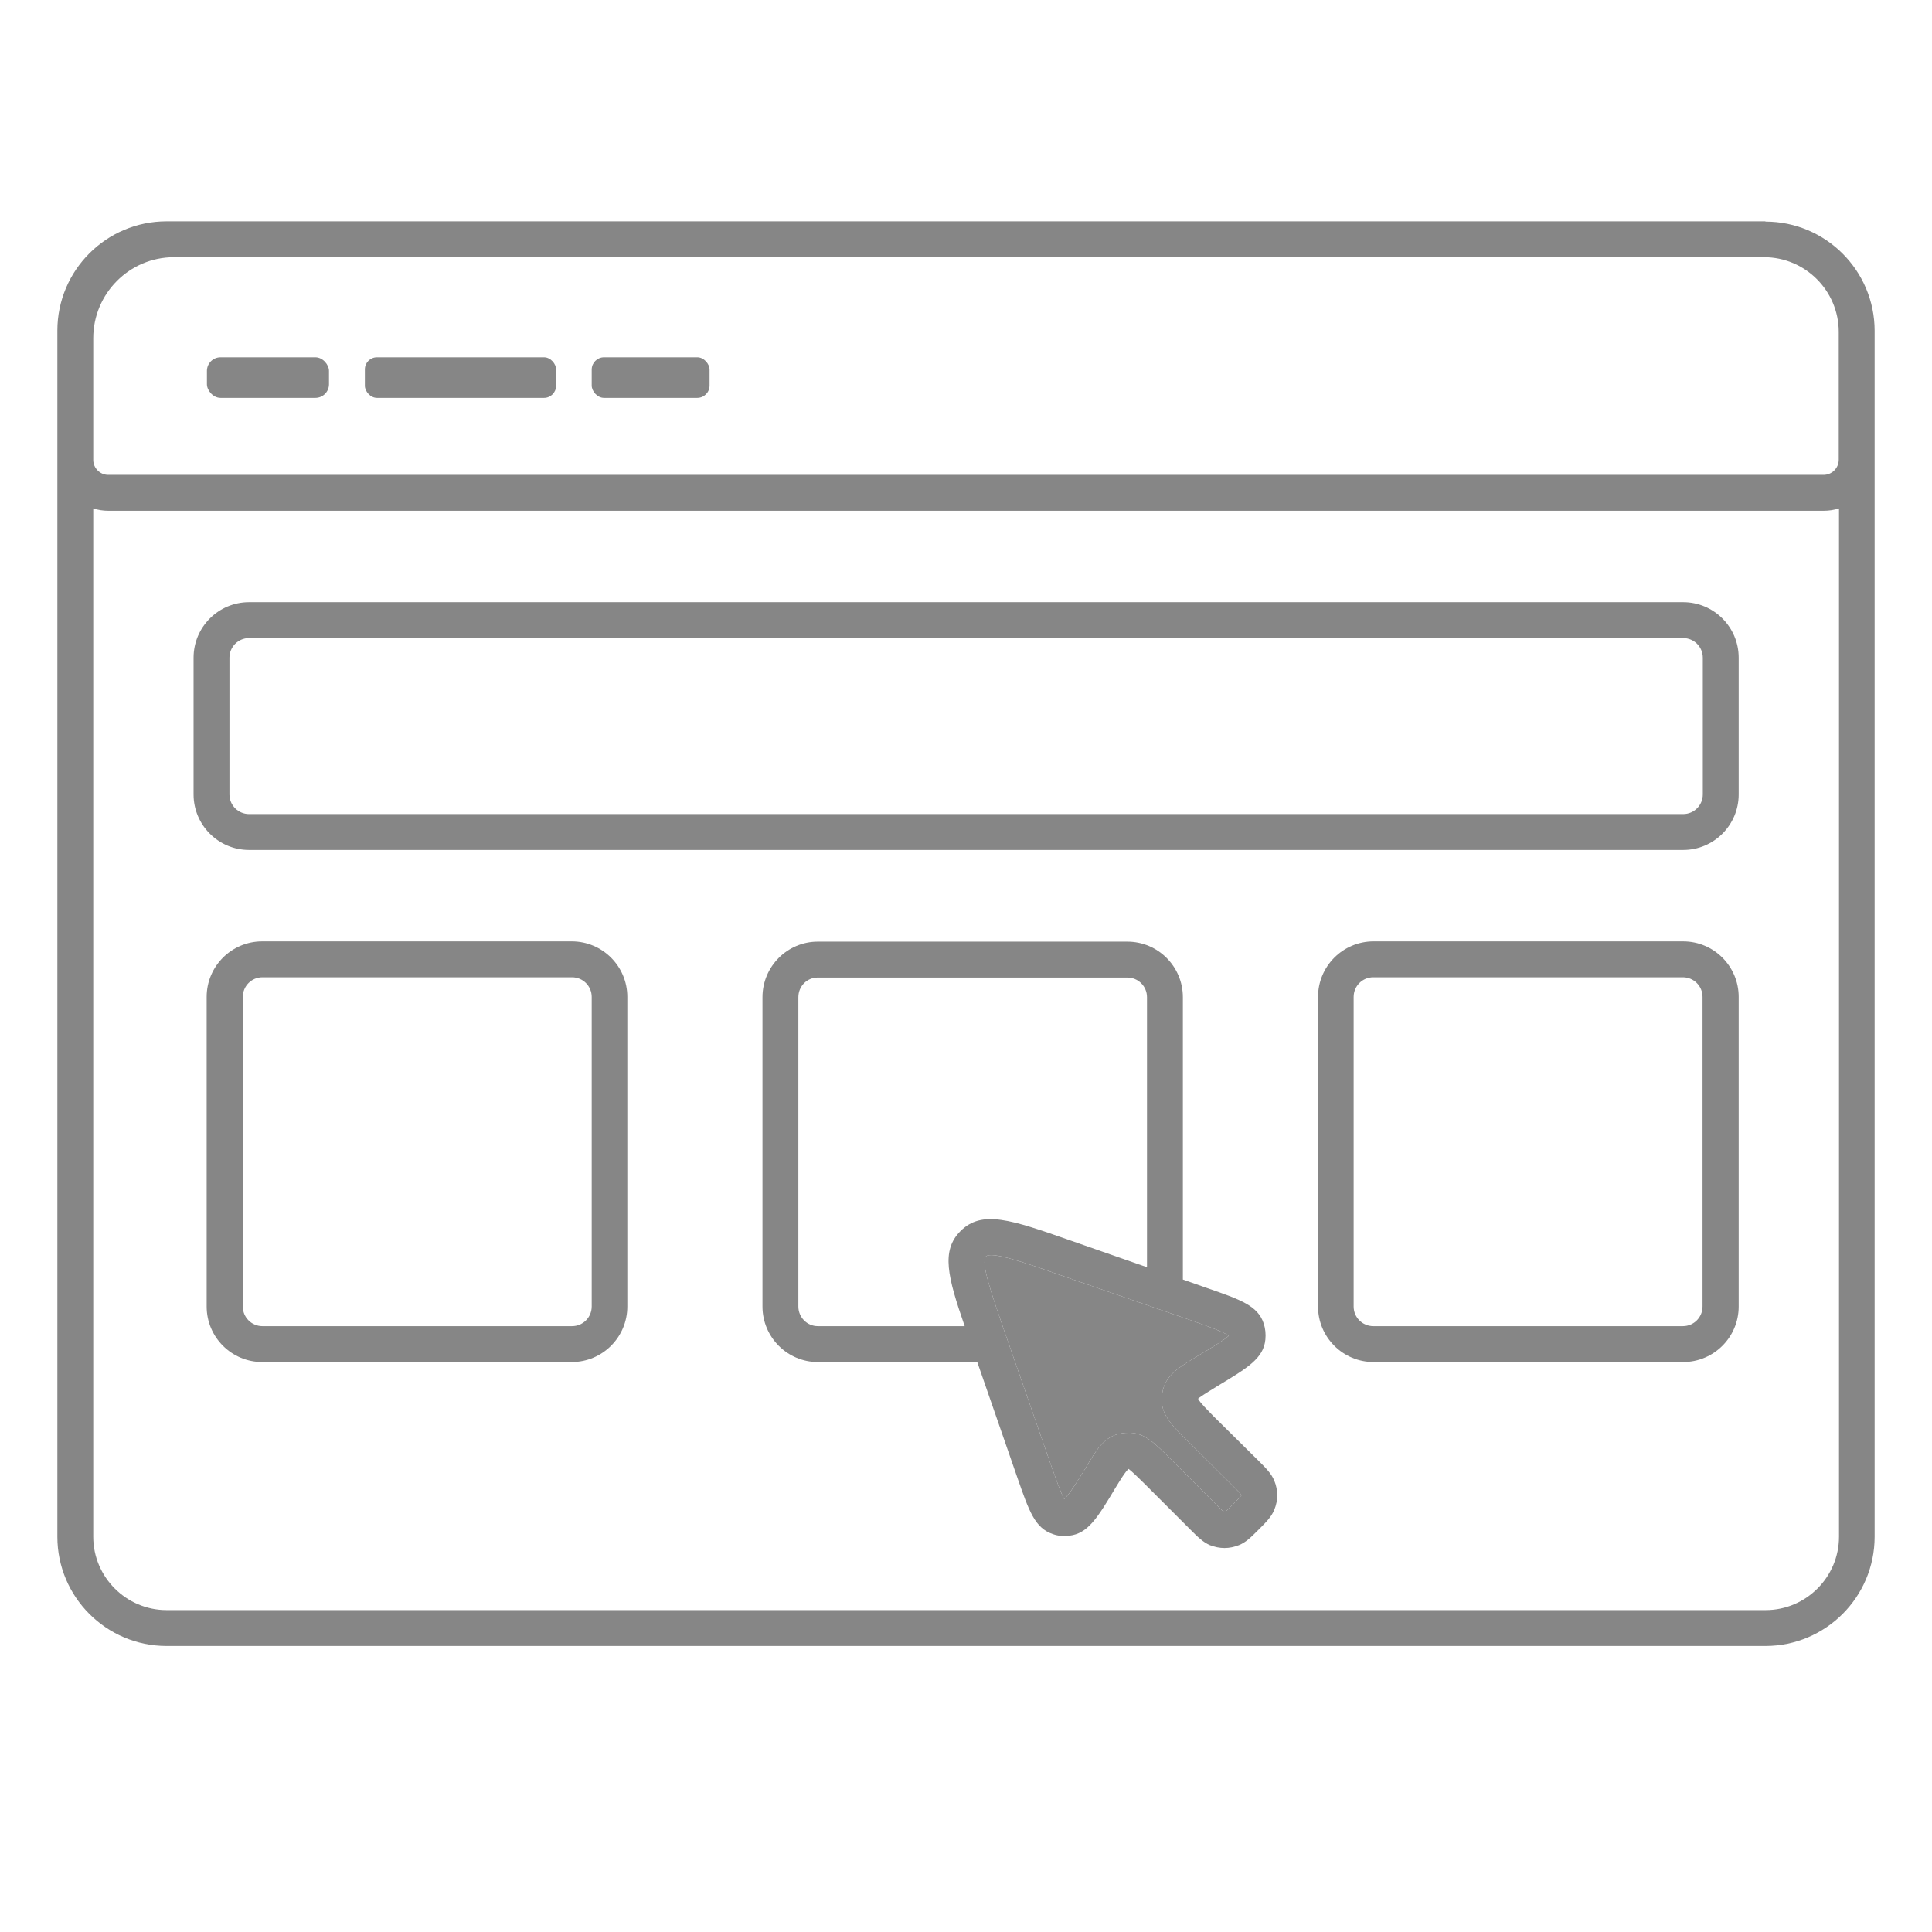
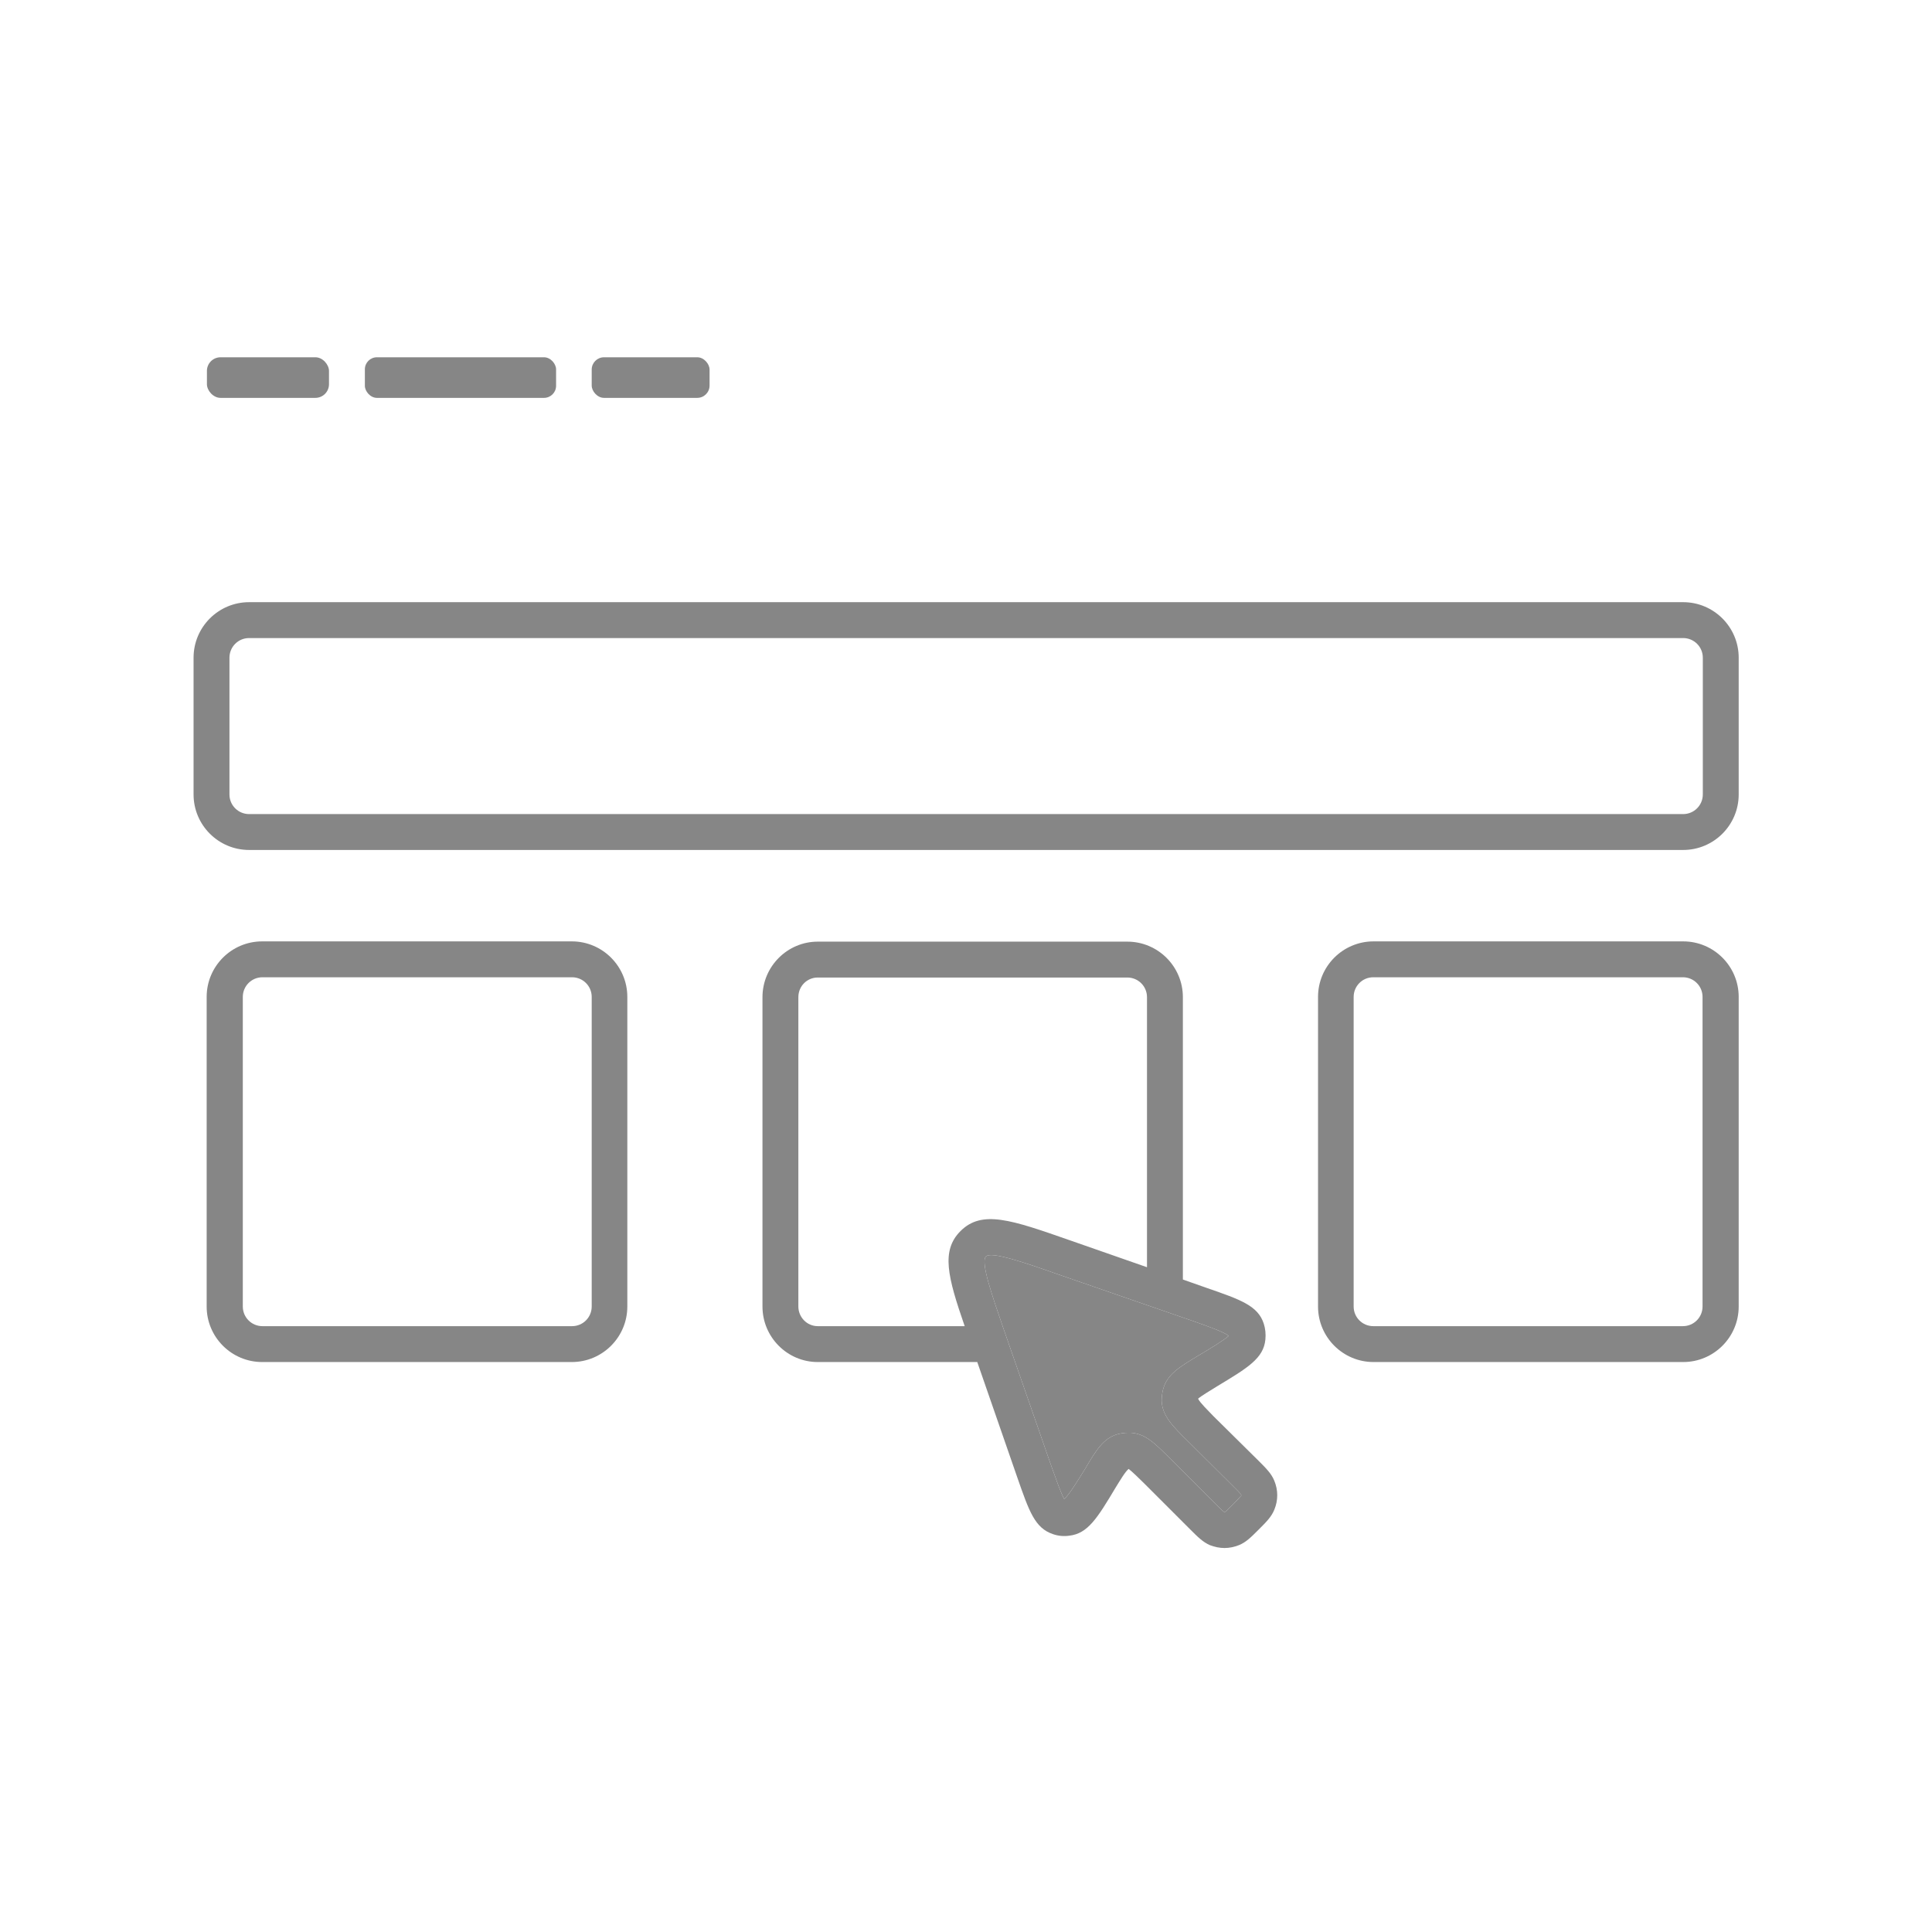
<svg xmlns="http://www.w3.org/2000/svg" id="Ebene_1" version="1.1" viewBox="0 0 73.76 73.76">
  <defs>
    <style>
      path, rect {
      fill: #868686;
      }
    </style>
  </defs>
  <g>
    <path d="M64.26,22.99H9.51c-1.17,0-2.12.95-2.12,2.12v5.22c0,1.17.95,2.12,2.12,2.12h54.75c1.17,0,2.12-.95,2.12-2.12v-5.22c0-1.17-.95-2.12-2.12-2.12ZM8.76,25.11c0-.41.33-.75.75-.75h54.75c.41,0,.75.33.75.75v5.22c0,.41-.33.75-.75.75H9.51c-.41,0-.75-.33-.75-.75v-5.22Z" />
    <path d="M21.83,35.94h-11.82c-1.17,0-2.12.95-2.12,2.12v11.82c0,1.17.95,2.12,2.12,2.12h11.82c1.17,0,2.12-.95,2.12-2.12v-11.82c0-1.17-.95-2.12-2.12-2.12ZM9.27,38.06c0-.41.33-.75.75-.75h11.82c.41,0,.75.33.75.75v11.82c0,.41-.33.75-.75.75h-11.82c-.41,0-.75-.33-.75-.75v-11.82Z" />
    <path d="M64.26,35.94h-11.82c-1.17,0-2.12.95-2.12,2.12v11.82c0,1.17.95,2.12,2.12,2.12h11.82c1.17,0,2.12-.95,2.12-2.12v-11.82c0-1.17-.95-2.12-2.12-2.12ZM65,49.88c0,.41-.33.75-.75.75h-11.82c-.41,0-.75-.33-.75-.75v-11.82c0-.41.33-.75.75-.75h11.82c.41,0,.75.33.75.75v11.82Z" />
-     <path d="M67.4,8.45H6.36c-2.3,0-4.17,1.87-4.17,4.17v46.05c0,2.3,1.87,4.17,4.17,4.17h61.04c2.3,0,4.17-1.87,4.17-4.17V12.63c0-2.3-1.87-4.17-4.17-4.17ZM70.21,19.41v39.26c0,1.54-1.26,2.8-2.8,2.8H6.36c-1.54,0-2.8-1.26-2.8-2.8V19.41c.18.06.38.09.57.09h65.5c.2,0,.39-.03.58-.09ZM69.63,18.13H4.13c-.31,0-.57-.26-.57-.57v-4.65c0-1.7,1.38-3.09,3.08-3.09h60.71c1.57,0,2.85,1.28,2.85,2.85v4.88c0,.32-.26.58-.58.58Z" />
    <path d="M48.65,56.53c-.11-.27-.31-.47-.6-.76l-1.73-1.71c-.19-.2-.51-.51-.58-.66.11-.1.48-.32.72-.47,1.18-.71,1.78-1.07,1.85-1.79.02-.21,0-.41-.06-.6-.22-.69-.88-.92-2.18-1.37l-.91-.32v-10.78c0-1.17-.95-2.12-2.12-2.12h-11.82c-1.16,0-2.11.95-2.11,2.12v11.81c0,1.17.95,2.12,2.11,2.12h6.09l1.53,4.41c.45,1.29.67,1.93,1.36,2.16.2.07.41.09.62.06.71-.08,1.07-.66,1.78-1.85.15-.24.36-.6.49-.7.12.09.43.39.62.58l1.73,1.73c.29.29.48.48.75.6.18.07.37.11.56.11s.37-.04.55-.11c.27-.11.45-.29.76-.6.29-.29.48-.48.59-.75.15-.36.15-.75,0-1.11ZM31.22,50.63c-.41,0-.74-.34-.74-.75v-11.81c0-.42.33-.75.74-.75h11.82c.41,0,.75.33.75.75v10.31l-2.95-1.03c-2.23-.78-3.35-1.17-4.17-.35-.75.75-.49,1.75.16,3.63h-5.61ZM47.08,57.43c-.11.1-.27.27-.3.29-.02,0-.04,0-.05,0-.04-.02-.21-.19-.32-.3l-1.73-1.73c-.6-.6-.96-.96-1.52-.99h-.08c-.15,0-.29.02-.43.06-.53.16-.8.6-1.23,1.33-.25.4-.6.98-.79,1.14-.12-.2-.34-.84-.5-1.28l-1.82-5.23c-.43-1.25-.88-2.54-.67-2.75.2-.21,1.5.24,2.75.68l5.23,1.81c.44.16,1.09.38,1.29.54-.17.16-.76.52-1.17.76-.73.44-1.17.71-1.33,1.26-.04.15-.06.31-.06.47.03.57.42.96,1.01,1.54l1.73,1.72c.09.09.27.27.29.3.01.02.01.04.01.05-.03.04-.19.2-.31.33Z" />
    <rect x="7.9" y="13.64" width="4.66" height="1.55" rx=".52" ry=".52" />
    <rect x="13.93" y="13.64" width="7.3" height="1.55" rx=".46" ry=".46" />
    <rect x="22.59" y="13.64" width="4.5" height="1.55" rx=".47" ry=".47" />
  </g>
  <path class="st0" d="M47.39,57.1s-.19.2-.31.33c-.11.1-.27.27-.3.29-.02,0-.04,0-.05,0-.04-.02-.21-.19-.32-.3l-1.73-1.73c-.6-.6-.96-.96-1.52-.99h-.08c-.15,0-.29.02-.43.06-.53.16-.8.6-1.23,1.33-.25.4-.6.98-.79,1.14-.12-.2-.34-.84-.5-1.28l-1.82-5.23c-.43-1.25-.88-2.54-.67-2.75.2-.21,1.5.24,2.75.68l5.23,1.81c.44.16,1.09.38,1.29.54-.17.16-.76.52-1.17.76-.73.44-1.17.71-1.33,1.26-.04.15-.06.31-.06.47.03.57.42.96,1.01,1.54l1.73,1.72c.09.09.27.27.29.3.01.02.01.04.01.05Z" />
</svg>